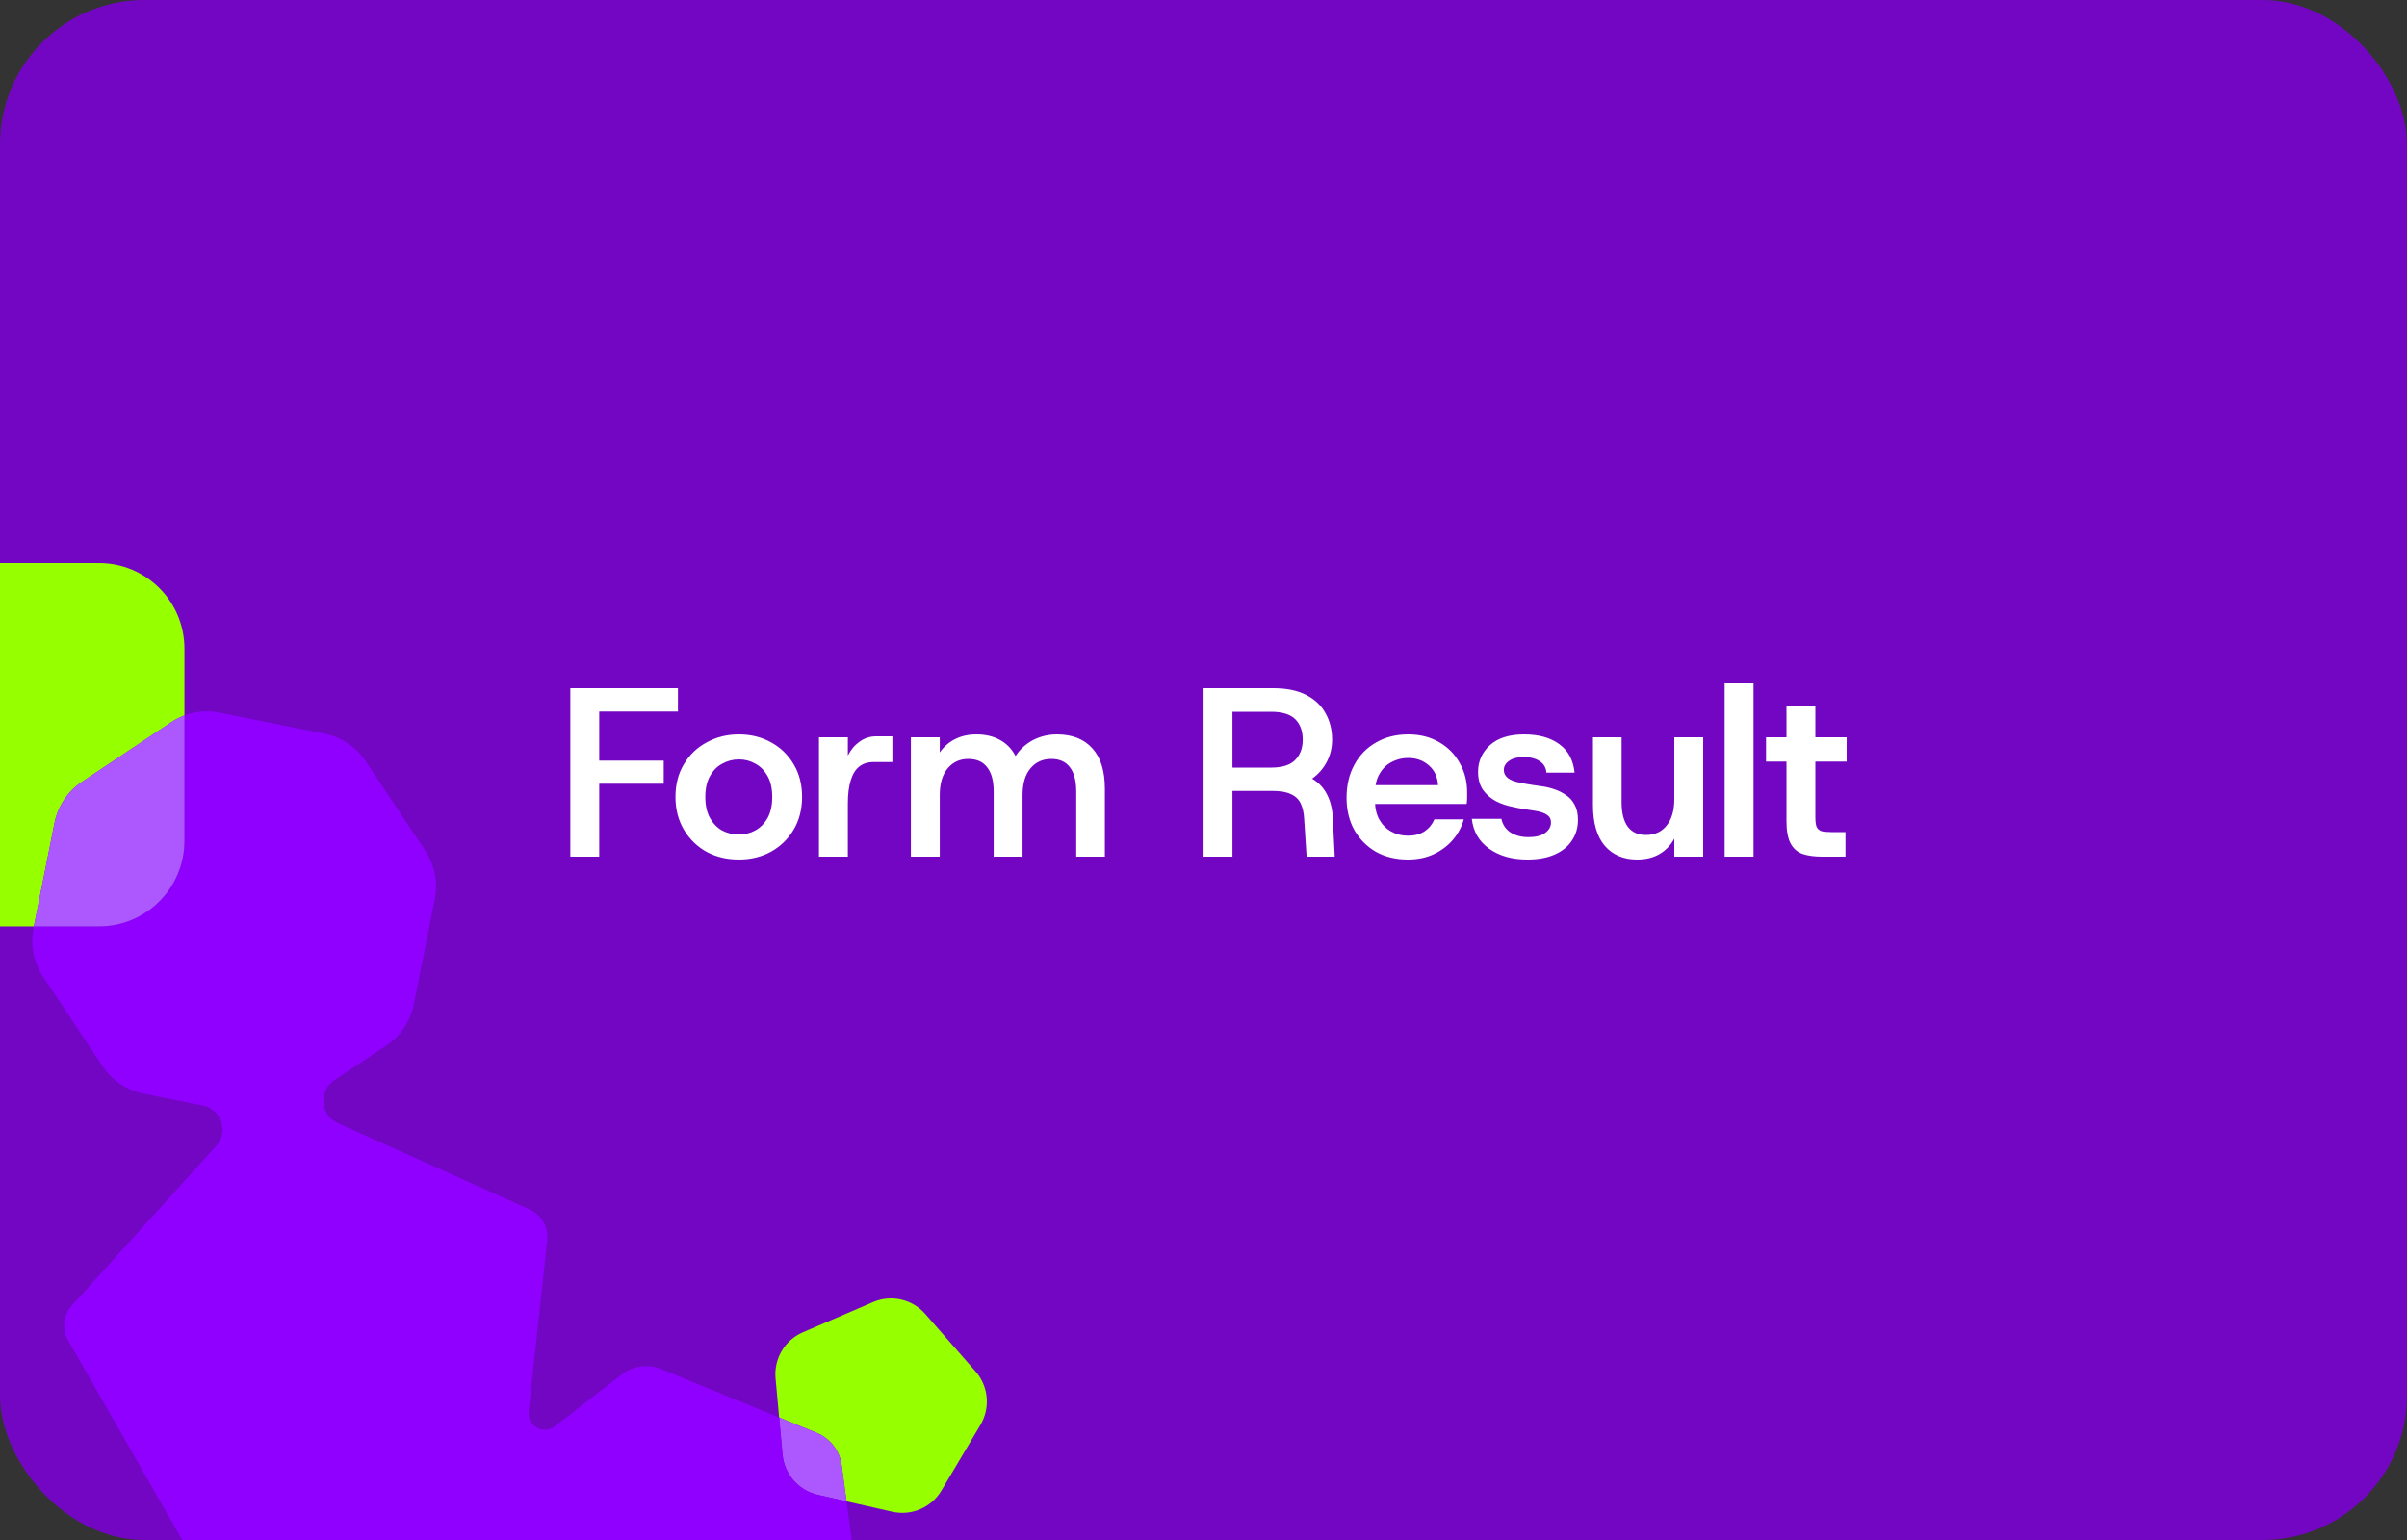
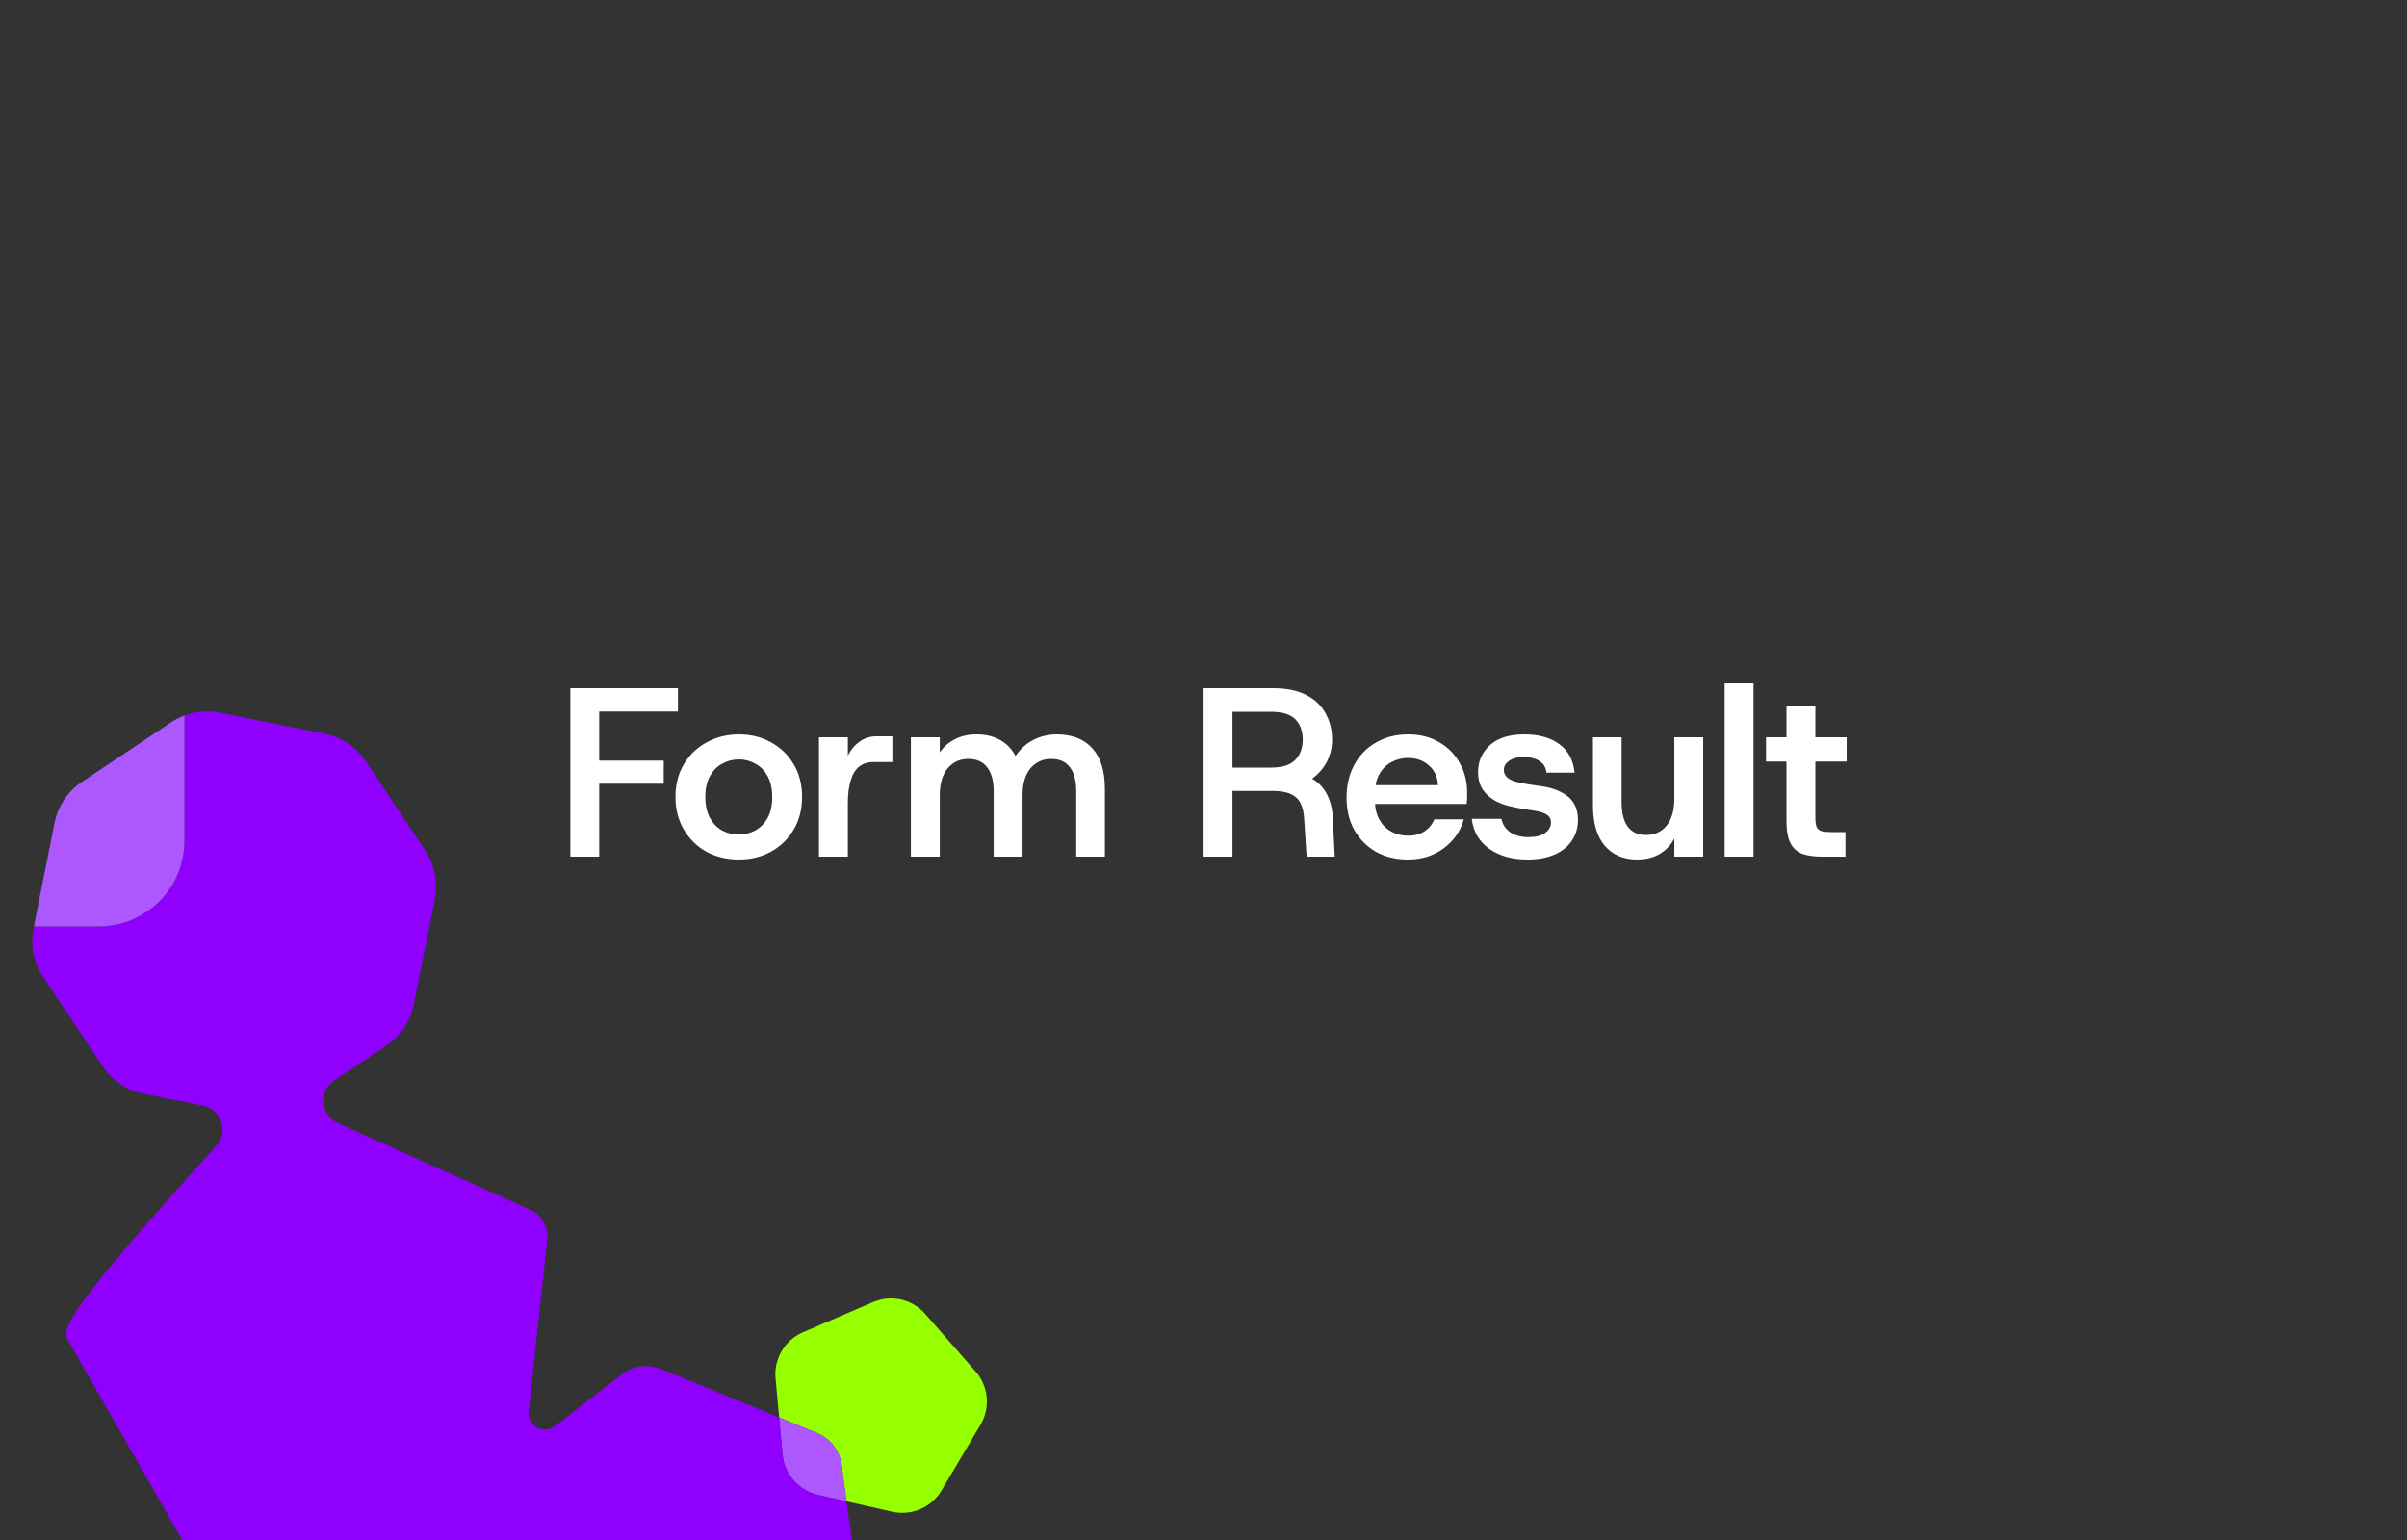
<svg xmlns="http://www.w3.org/2000/svg" width="500" height="320" viewBox="0 0 500 320" fill="none">
  <rect x="0" y="0" width="500" height="320" fill="#333333" stroke="none" />
  <g clip-path="url(#clip0_1_101)">
-     <rect width="500" height="320" rx="30" fill="#7306C3" />
    <g clip-path="url(#clip1_1_101)">
      <path d="M202.652 284.973L192.197 273.025C189.496 269.937 185.119 268.945 181.354 270.566L166.786 276.841C163.023 278.463 160.729 282.329 161.103 286.418L161.848 294.542L169.687 297.761C172.463 298.902 174.422 301.44 174.826 304.419L175.848 311.974L185.351 314.129C189.347 315.035 193.471 313.259 195.564 309.729L203.67 296.07C205.765 292.54 205.354 288.06 202.652 284.973Z" fill="#96FF00" />
      <path d="M169.689 297.761L161.85 294.542L162.557 302.245C162.932 306.335 165.891 309.717 169.887 310.623L175.848 311.974L174.826 304.419C174.423 301.44 172.464 298.902 169.687 297.761H169.689Z" fill="#AD57FF" />
-       <path d="M179.514 339.061L175.849 311.975L169.888 310.624C165.892 309.718 162.934 306.336 162.558 302.247L161.851 294.543L137.418 284.51C134.643 283.37 131.469 283.801 129.097 285.642L115.277 296.358C112.907 298.196 109.496 296.282 109.819 293.296L113.676 257.683C113.968 254.996 112.499 252.427 110.039 251.318L70.159 233.356C66.522 231.718 66.108 226.708 69.424 224.491L80.26 217.25C83.206 215.281 85.253 212.219 85.948 208.737L90.322 186.815C91.016 183.333 90.302 179.718 88.338 176.765L75.967 158.164C74.003 155.21 70.948 153.159 67.475 152.464L45.605 148.079C43.15 147.587 40.627 147.801 38.319 148.665V174.713C38.319 184.534 30.377 192.495 20.579 192.495H7.043L6.962 192.902C6.267 196.384 6.981 199.999 8.945 202.952L21.316 221.553C23.281 224.507 26.336 226.558 29.809 227.254L42.14 229.727C46.001 230.5 47.547 235.199 44.902 238.123L14.952 271.239C13.14 273.241 12.823 276.185 14.162 278.531L41.756 326.819C43.096 329.165 45.79 330.378 48.43 329.825L75.46 324.162L87.642 321.61C93.741 320.332 99.641 324.51 100.478 330.699L103.017 349.462C103.42 352.441 105.379 354.98 108.156 356.12L140.428 369.371C143.204 370.512 146.377 370.08 148.75 368.239L176.335 346.85C178.708 345.01 179.922 342.041 179.518 339.06L179.514 339.061Z" fill="#8F00FF" />
-       <path d="M17.018 162.47L35.575 150.069C36.438 149.492 37.357 149.024 38.315 148.667V134.784C38.315 124.961 30.373 117 20.575 117H-19.26C-29.058 117 -37 124.961 -37 134.782V174.713C-37 184.534 -29.058 192.495 -19.26 192.495H7.039L11.332 170.981C12.026 167.499 14.072 164.437 17.018 162.468V162.47Z" fill="#96FF00" />
+       <path d="M179.514 339.061L175.849 311.975L169.888 310.624C165.892 309.718 162.934 306.336 162.558 302.247L161.851 294.543L137.418 284.51C134.643 283.37 131.469 283.801 129.097 285.642L115.277 296.358C112.907 298.196 109.496 296.282 109.819 293.296L113.676 257.683C113.968 254.996 112.499 252.427 110.039 251.318L70.159 233.356C66.522 231.718 66.108 226.708 69.424 224.491L80.26 217.25C83.206 215.281 85.253 212.219 85.948 208.737L90.322 186.815C91.016 183.333 90.302 179.718 88.338 176.765L75.967 158.164C74.003 155.21 70.948 153.159 67.475 152.464L45.605 148.079C43.15 147.587 40.627 147.801 38.319 148.665V174.713C38.319 184.534 30.377 192.495 20.579 192.495H7.043L6.962 192.902C6.267 196.384 6.981 199.999 8.945 202.952L21.316 221.553C23.281 224.507 26.336 226.558 29.809 227.254L42.14 229.727C46.001 230.5 47.547 235.199 44.902 238.123C13.14 273.241 12.823 276.185 14.162 278.531L41.756 326.819C43.096 329.165 45.79 330.378 48.43 329.825L75.46 324.162L87.642 321.61C93.741 320.332 99.641 324.51 100.478 330.699L103.017 349.462C103.42 352.441 105.379 354.98 108.156 356.12L140.428 369.371C143.204 370.512 146.377 370.08 148.75 368.239L176.335 346.85C178.708 345.01 179.922 342.041 179.518 339.06L179.514 339.061Z" fill="#8F00FF" />
      <path d="M38.315 174.713V148.665C37.359 149.022 36.438 149.491 35.575 150.067L17.018 162.468C14.072 164.437 12.025 167.499 11.332 170.981L7.039 192.495H20.575C30.373 192.495 38.315 184.534 38.315 174.713Z" fill="#AD57FF" />
    </g>
    <path d="M118.474 178V143H140.824V147.85H124.474V158.05H137.874V162.85H124.474V178H118.474ZM153.463 178.6C150.996 178.6 148.763 178.067 146.763 177C144.796 175.9 143.229 174.367 142.063 172.4C140.896 170.433 140.313 168.167 140.313 165.6C140.313 163 140.896 160.733 142.063 158.8C143.229 156.833 144.813 155.317 146.813 154.25C148.813 153.15 151.029 152.6 153.463 152.6C155.963 152.6 158.196 153.15 160.163 154.25C162.129 155.317 163.696 156.833 164.863 158.8C166.029 160.733 166.612 163 166.612 165.6C166.612 168.167 166.029 170.433 164.863 172.4C163.696 174.367 162.113 175.9 160.113 177C158.146 178.067 155.929 178.6 153.463 178.6ZM153.463 173.4C154.729 173.4 155.879 173.117 156.913 172.55C157.979 171.95 158.829 171.083 159.463 169.95C160.096 168.783 160.413 167.333 160.413 165.6C160.413 163.867 160.096 162.433 159.463 161.3C158.829 160.133 157.979 159.267 156.913 158.7C155.879 158.1 154.746 157.8 153.513 157.8C152.246 157.8 151.079 158.1 150.013 158.7C148.946 159.267 148.096 160.133 147.463 161.3C146.829 162.433 146.513 163.867 146.513 165.6C146.513 167.333 146.829 168.783 147.463 169.95C148.096 171.083 148.929 171.95 149.963 172.55C151.029 173.117 152.196 173.4 153.463 173.4ZM170.121 178V153.2H176.121V157C176.754 155.767 177.571 154.8 178.571 154.1C179.571 153.367 180.721 153 182.021 153H185.371V158.35H181.421C180.254 158.35 179.271 158.667 178.471 159.3C177.704 159.9 177.121 160.85 176.721 162.15C176.321 163.417 176.121 165.017 176.121 166.95V178H170.121ZM189.214 178V153.2H195.214V156.35C196.014 155.183 197.064 154.267 198.364 153.6C199.664 152.933 201.147 152.6 202.814 152.6C204.714 152.6 206.347 152.983 207.714 153.75C209.081 154.483 210.164 155.6 210.964 157.1C211.864 155.7 213.064 154.6 214.564 153.8C216.097 153 217.764 152.6 219.564 152.6C222.731 152.6 225.181 153.567 226.914 155.5C228.647 157.4 229.514 160.2 229.514 163.9V178H223.564V164.5C223.564 162.267 223.131 160.583 222.264 159.45C221.397 158.283 220.097 157.7 218.364 157.7C216.597 157.7 215.164 158.35 214.064 159.65C212.964 160.95 212.414 162.8 212.414 165.2V178H206.414V164.5C206.414 162.267 205.964 160.583 205.064 159.45C204.197 158.283 202.881 157.7 201.114 157.7C199.381 157.7 197.964 158.35 196.864 159.65C195.764 160.95 195.214 162.8 195.214 165.2V178H189.214ZM250.017 178V143H264.467C267.233 143 269.517 143.467 271.317 144.4C273.15 145.333 274.5 146.617 275.367 148.25C276.267 149.85 276.717 151.667 276.717 153.7C276.717 155.367 276.35 156.9 275.617 158.3C274.883 159.7 273.867 160.867 272.567 161.8C273.967 162.633 275.017 163.767 275.717 165.2C276.417 166.6 276.8 168.233 276.867 170.1L277.267 178H271.417L270.917 170.25C270.85 168.883 270.6 167.767 270.167 166.9C269.733 166.033 269.05 165.4 268.117 165C267.217 164.567 265.983 164.35 264.417 164.35H256.017V178H250.017ZM256.017 159.5H264.067C266.367 159.5 268.033 158.967 269.067 157.9C270.1 156.833 270.617 155.433 270.617 153.7C270.617 151.9 270.1 150.483 269.067 149.45C268.033 148.417 266.35 147.9 264.017 147.9H256.017V159.5ZM292.467 178.6C289.967 178.6 287.75 178.067 285.817 177C283.917 175.9 282.417 174.383 281.317 172.45C280.25 170.517 279.717 168.283 279.717 165.75C279.717 163.183 280.25 160.917 281.317 158.95C282.383 156.95 283.883 155.4 285.817 154.3C287.75 153.167 289.983 152.6 292.517 152.6C294.95 152.6 297.083 153.133 298.917 154.2C300.783 155.267 302.217 156.717 303.217 158.55C304.25 160.35 304.767 162.383 304.767 164.65C304.767 164.983 304.767 165.35 304.767 165.75C304.767 166.15 304.733 166.583 304.667 167.05H284.067V163.15H298.717C298.617 161.417 297.983 160.05 296.817 159.05C295.65 158.017 294.217 157.5 292.517 157.5C291.283 157.5 290.133 157.783 289.067 158.35C288.033 158.883 287.2 159.7 286.567 160.8C285.933 161.867 285.617 163.233 285.617 164.9V166.35C285.617 167.883 285.917 169.2 286.517 170.3C287.15 171.4 287.983 172.233 289.017 172.8C290.05 173.367 291.2 173.65 292.467 173.65C293.833 173.65 294.983 173.35 295.917 172.75C296.85 172.117 297.533 171.283 297.967 170.25H304.067C303.633 171.85 302.867 173.283 301.767 174.55C300.7 175.783 299.383 176.767 297.817 177.5C296.25 178.233 294.467 178.6 292.467 178.6ZM317.285 178.6C314.085 178.6 311.435 177.85 309.335 176.35C307.235 174.85 306.035 172.783 305.735 170.15H311.885C312.118 171.317 312.735 172.25 313.735 172.95C314.768 173.617 316.018 173.95 317.485 173.95C318.985 173.95 320.135 173.667 320.935 173.1C321.768 172.5 322.185 171.767 322.185 170.9C322.185 170.2 321.902 169.667 321.335 169.3C320.802 168.9 319.835 168.6 318.435 168.4C317.902 168.3 317.235 168.2 316.435 168.1C315.668 167.967 315.002 167.833 314.435 167.7C313.135 167.467 311.918 167.067 310.785 166.5C309.652 165.9 308.735 165.1 308.035 164.1C307.368 163.1 307.035 161.867 307.035 160.4C307.035 158.2 307.852 156.35 309.485 154.85C311.152 153.35 313.518 152.6 316.585 152.6C319.652 152.6 322.102 153.283 323.935 154.65C325.768 155.983 326.818 157.95 327.085 160.55H321.235C321.135 159.45 320.635 158.633 319.735 158.1C318.868 157.567 317.818 157.3 316.585 157.3C315.252 157.3 314.218 157.567 313.485 158.1C312.752 158.6 312.385 159.233 312.385 160C312.385 161.367 313.535 162.25 315.835 162.65C316.168 162.717 316.585 162.8 317.085 162.9C317.618 162.967 318.152 163.05 318.685 163.15C319.218 163.217 319.668 163.283 320.035 163.35C320.935 163.45 321.835 163.65 322.735 163.95C323.668 164.25 324.518 164.667 325.285 165.2C326.052 165.7 326.652 166.367 327.085 167.2C327.552 168.033 327.785 169.083 327.785 170.35C327.785 171.983 327.368 173.417 326.535 174.65C325.735 175.883 324.552 176.85 322.985 177.55C321.418 178.25 319.518 178.6 317.285 178.6ZM340.053 178.6C337.253 178.6 335.019 177.65 333.353 175.75C331.719 173.817 330.903 171 330.903 167.3V153.2H336.853V166.7C336.853 168.933 337.286 170.633 338.153 171.8C339.019 172.933 340.269 173.5 341.903 173.5C343.736 173.5 345.169 172.85 346.203 171.55C347.269 170.25 347.803 168.4 347.803 166V153.2H353.803V178H347.803V174.25C347.069 175.617 346.053 176.683 344.753 177.45C343.453 178.217 341.886 178.6 340.053 178.6ZM358.257 178V142H364.257V178H358.257ZM378.503 178C376.903 178 375.553 177.817 374.453 177.45C373.353 177.05 372.519 176.317 371.953 175.25C371.386 174.183 371.103 172.633 371.103 170.6V158.25H366.853V153.2H371.103V146.7H377.103V153.2H383.603V158.25H377.103V169.8C377.103 170.7 377.186 171.367 377.353 171.8C377.553 172.233 377.886 172.533 378.353 172.7C378.819 172.833 379.503 172.9 380.403 172.9H383.353V178H378.503Z" fill="white" />
  </g>
  <defs>
    <clipPath id="clip0_1_101">
      <rect width="500" height="320" fill="white" />
    </clipPath>
    <clipPath id="clip1_1_101">
      <rect width="242" height="253" fill="white" transform="translate(-37 117)" />
    </clipPath>
  </defs>
</svg>